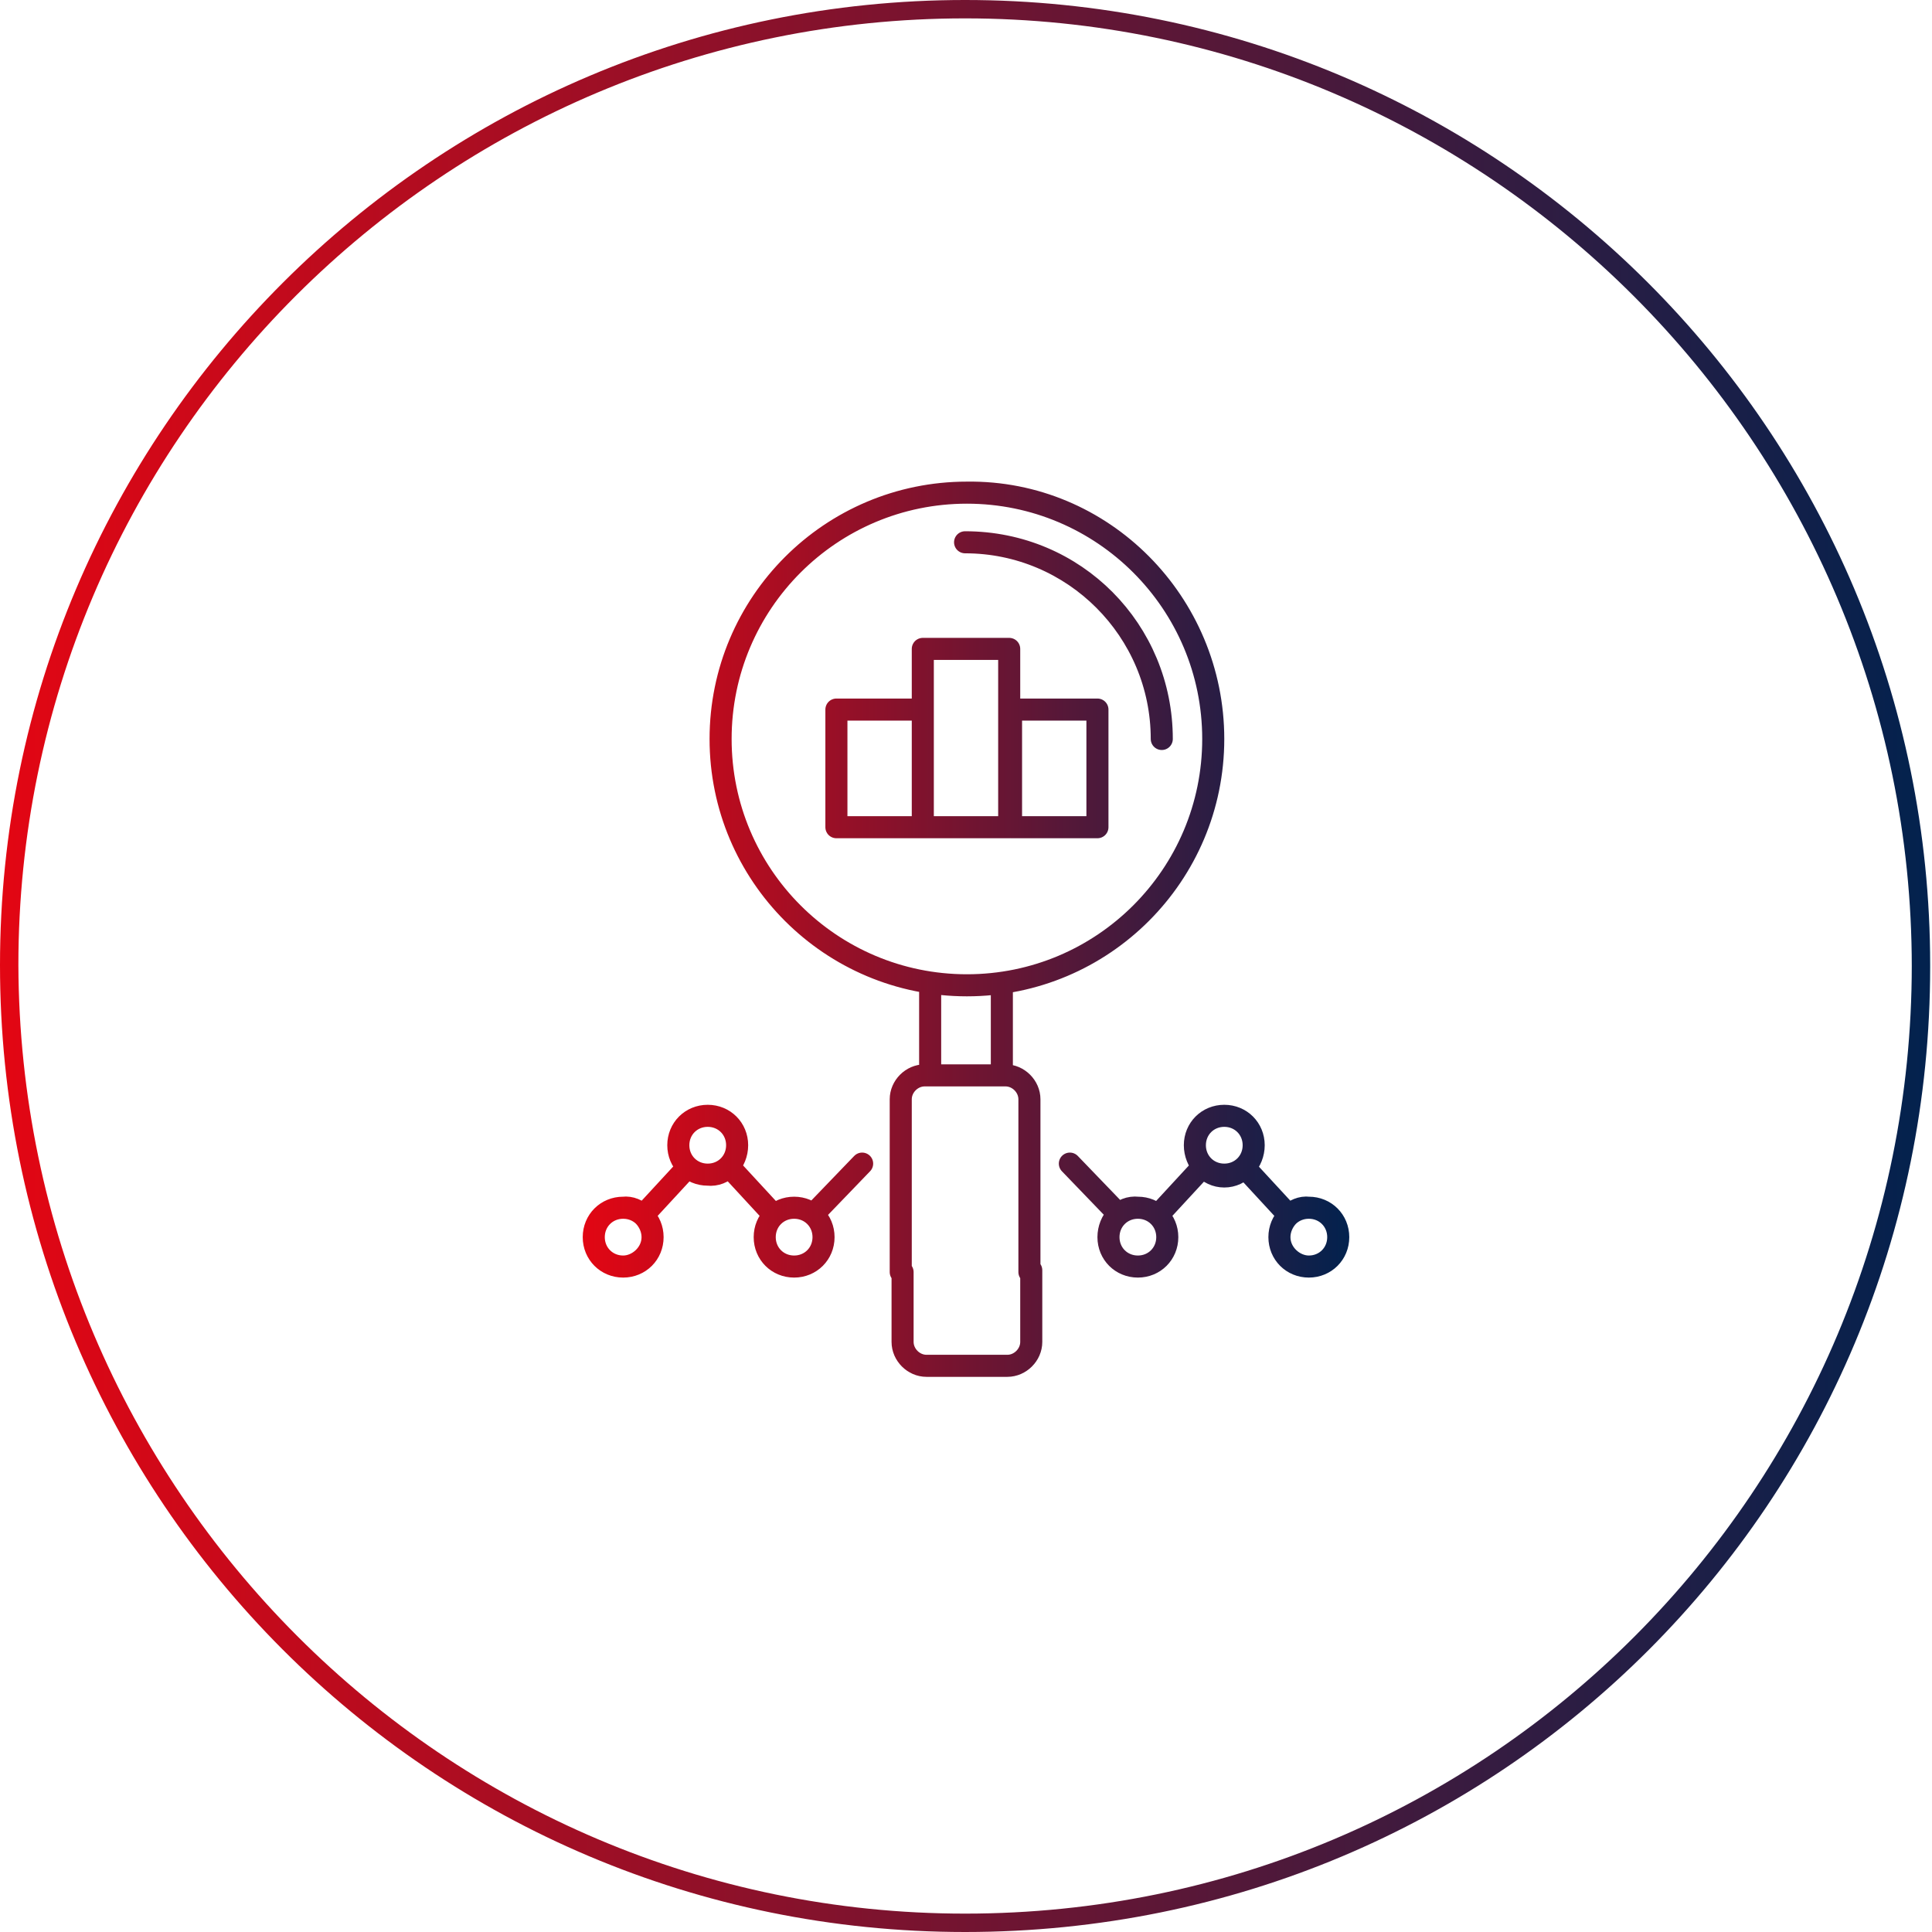
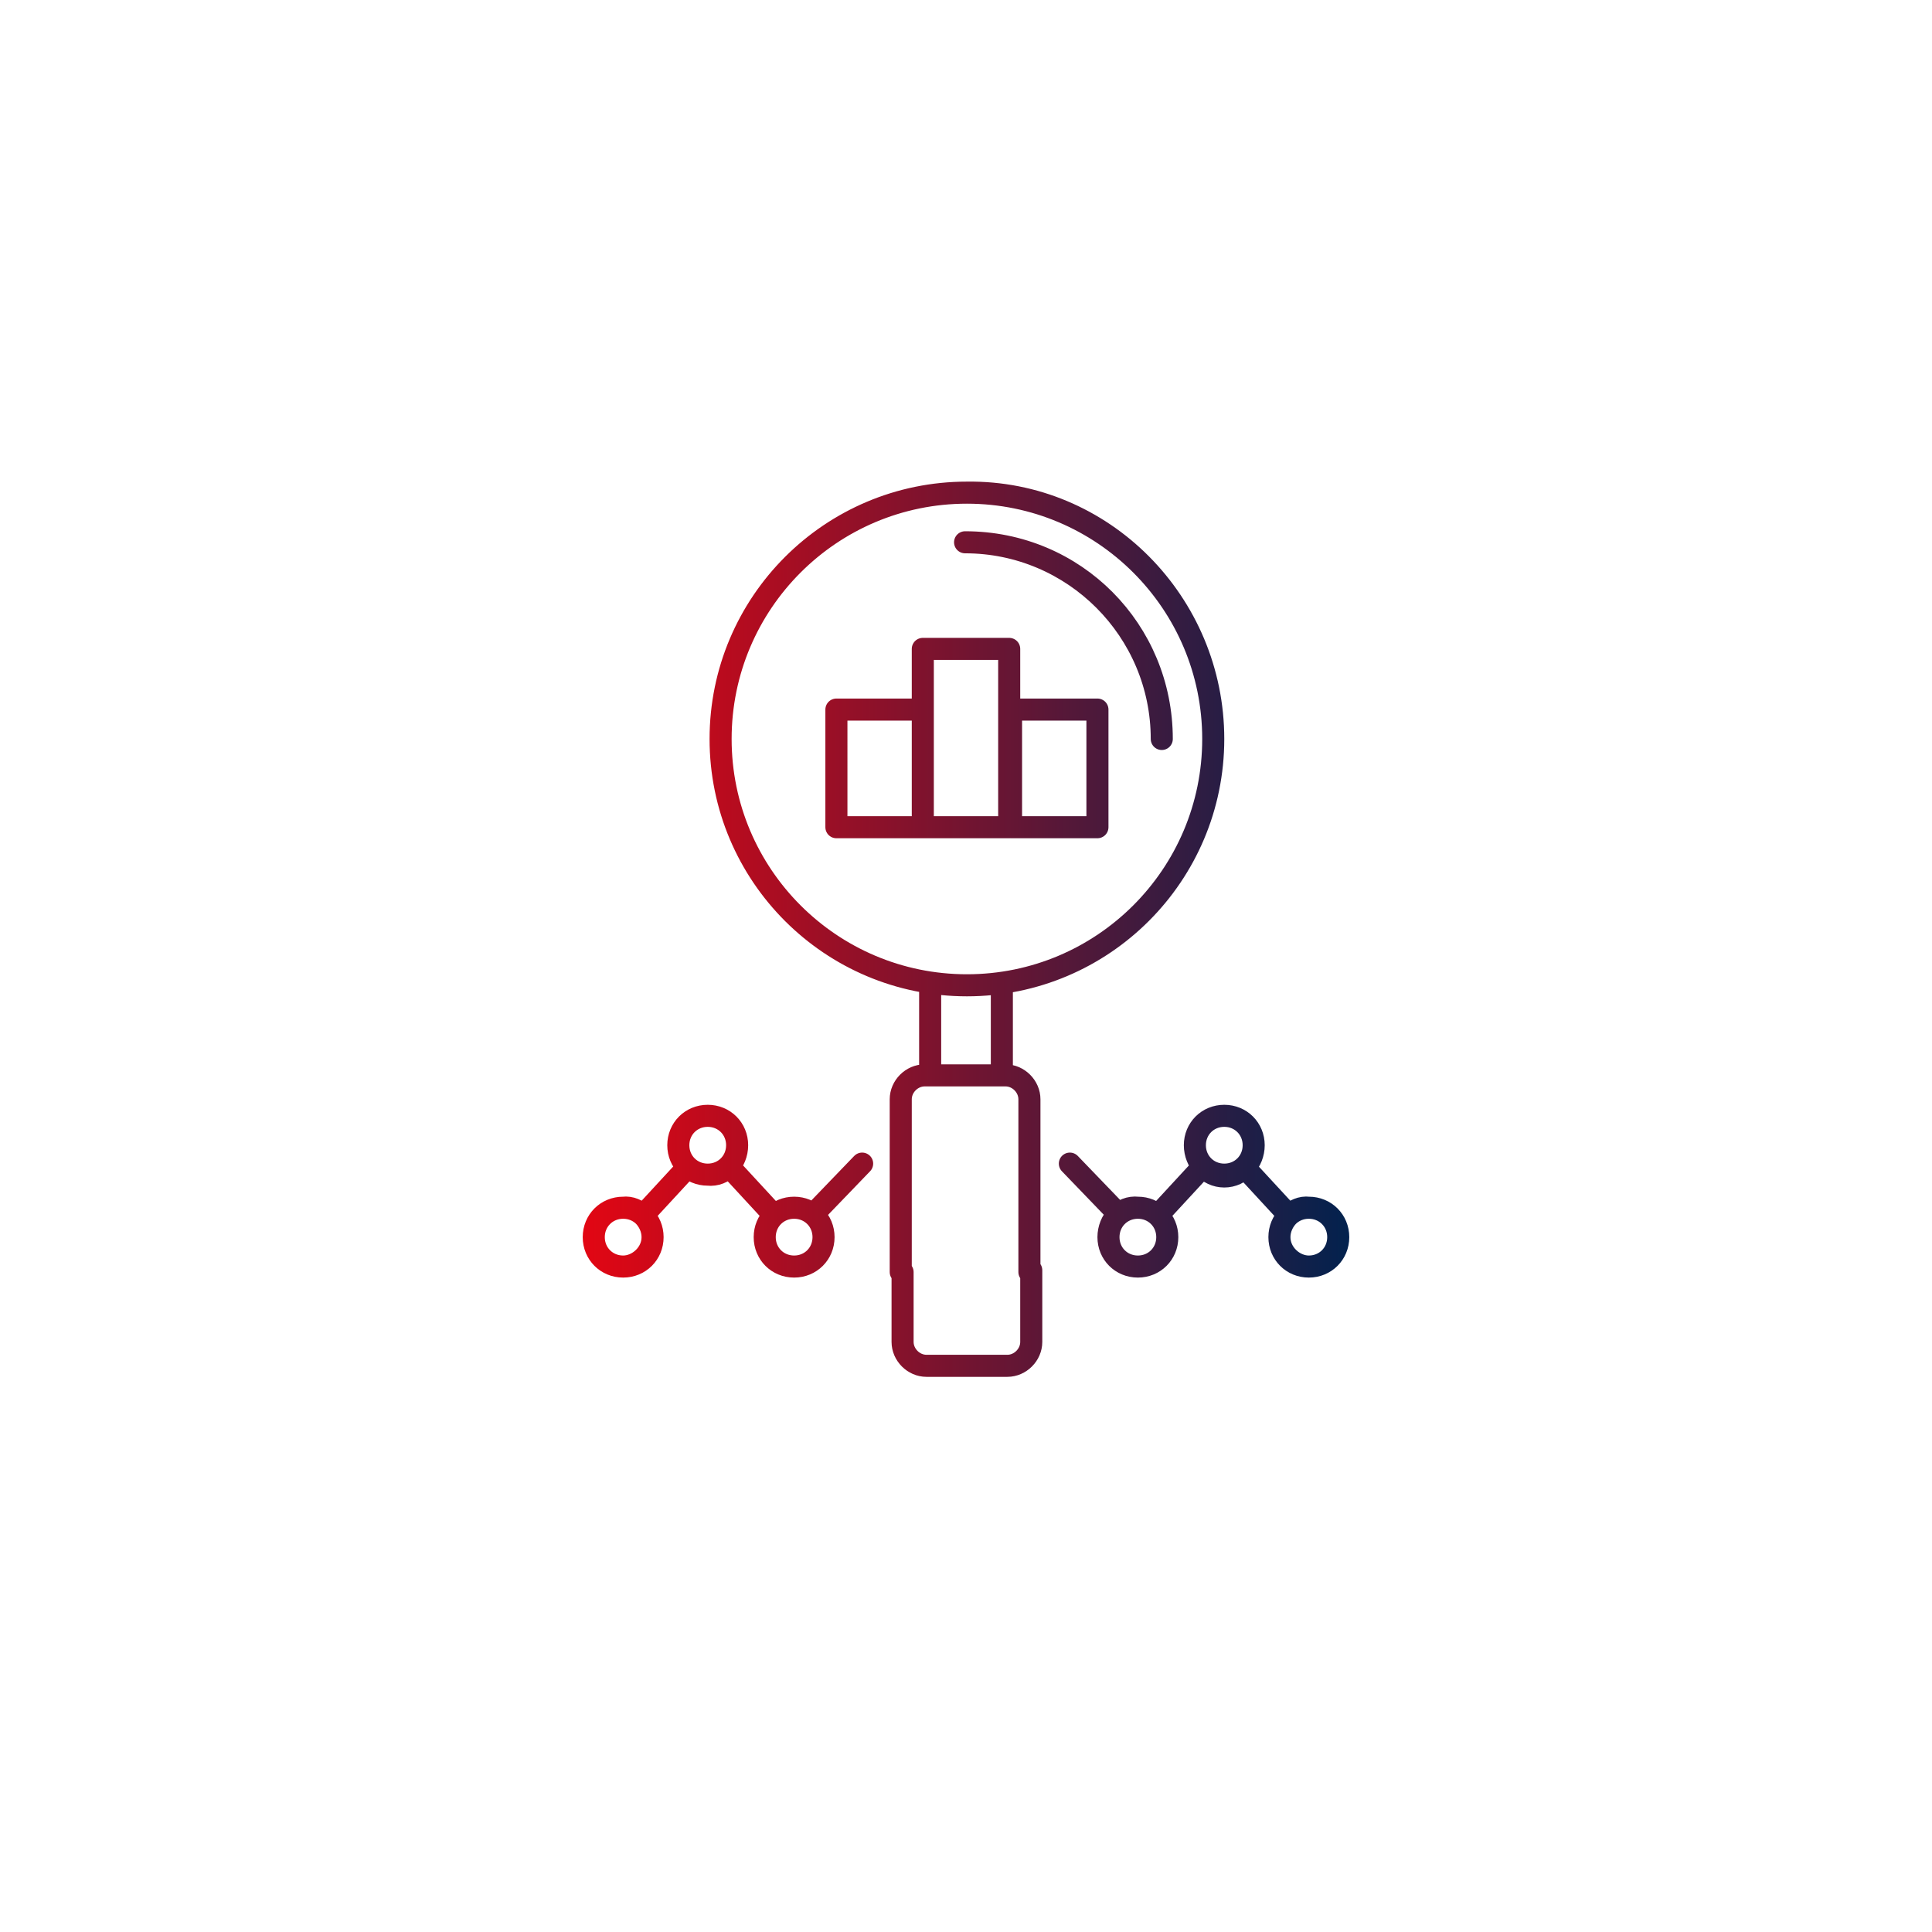
<svg xmlns="http://www.w3.org/2000/svg" version="1.1" id="Ebene_1" x="0px" y="0px" viewBox="0 0 105.1 105.1" style="enable-background:new 0 0 105.1 105.1;" xml:space="preserve">
  <style type="text/css">
	.st0{fill:none;stroke:url(#SVGID_1_);stroke-miterlimit:10;}
	
		.st1{fill:none;stroke:url(#SVGID_00000161613070795070814150000015157030115892413109_);stroke-width:1.2;stroke-linecap:round;stroke-linejoin:round;stroke-miterlimit:10;}
</style>
  <g>
    <linearGradient id="SVGID_1_" gradientUnits="userSpaceOnUse" x1="0" y1="52.726" x2="105.1" y2="52.726" gradientTransform="matrix(1 0 0 -1 0 105.276)">
      <stop offset="0" style="stop-color:#E30613" />
      <stop offset="1" style="stop-color:#02224E" />
    </linearGradient>
-     <path class="st0" d="M52.5,104.6L52.5,104.6c28.8,0,52-23.3,52-52.1s-23.3-52-52-52s-52,23.3-52,52C0.6,81.3,23.9,104.6,52.5,104.6   L52.5,104.6L52.5,104.6c-28.8,0-52-23.3-52-52.1s23.4-52,52-52s52,23.3,52,52.1S81.4,104.6,52.5,104.6L52.5,104.6z" />
  </g>
  <g>
    <linearGradient id="SVGID_00000145757074215991076030000009345943995177824959_" gradientUnits="userSpaceOnUse" x1="31.588" y1="54.217" x2="73.512" y2="54.217" gradientTransform="matrix(1 0 0 -1 0 104.724)">
      <stop offset="0" style="stop-color:#E30613" />
      <stop offset="1" style="stop-color:#02224E" />
    </linearGradient>
    <path style="fill:none;stroke:url(#SVGID_00000145757074215991076030000009345943995177824959_);stroke-width:1.2;stroke-linecap:round;stroke-linejoin:round;stroke-miterlimit:10;" d="   M60.3,67.3L60.3,67.3c0-0.9,0.7-1.6,1.6-1.6s1.6,0.7,1.6,1.6s-0.7,1.6-1.6,1.6C61,68.9,60.3,68.2,60.3,67.3L60.3,67.3L60.3,67.3   c0,0.9,0.7,1.6,1.6,1.6s1.6-0.7,1.6-1.6s-0.7-1.6-1.6-1.6C61,65.6,60.3,66.4,60.3,67.3L60.3,67.3z M65,62.3L65,62.3   c0-0.9,0.7-1.6,1.6-1.6c0.9,0,1.6,0.7,1.6,1.6S67.5,64,66.6,64C65.7,64,65,63.2,65,62.3L65,62.3L65,62.3c0,0.9,0.7,1.6,1.6,1.6   c0.9,0,1.6-0.7,1.6-1.6s-0.7-1.6-1.6-1.6C65.7,60.7,65,61.4,65,62.3L65,62.3z M69.6,67.3L69.6,67.3c0-0.9,0.7-1.6,1.6-1.6   c0.9,0,1.6,0.7,1.6,1.6s-0.7,1.6-1.6,1.6C70.4,68.9,69.6,68.2,69.6,67.3L69.6,67.3L69.6,67.3c0,0.9,0.7,1.6,1.6,1.6   c0.9,0,1.6-0.7,1.6-1.6s-0.7-1.6-1.6-1.6C70.4,65.6,69.6,66.4,69.6,67.3L69.6,67.3z M58.2,63.3l2.6,2.7l0,0l0,0L58.2,63.3   L58.2,63.3L58.2,63.3z M63,66.1l2.4-2.6l0,0l0,0L63,66.1L63,66.1L63,66.1z M67.7,63.5l2.4,2.6l0,0l0,0L67.7,63.5L67.7,63.5   L67.7,63.5z M49.1,69.2V73c0,0.7,0.6,1.3,1.3,1.3h4.4c0.7,0,1.3-0.6,1.3-1.3v-3.9l0,0l0,0V73c0,0.7-0.6,1.3-1.3,1.3h-4.4   c-0.7,0-1.3-0.6-1.3-1.3V69.2L49.1,69.2L49.1,69.2z M56,69.2v-9.4c0-0.7-0.6-1.3-1.3-1.3h-4.4c-0.7,0-1.3,0.6-1.3,1.3v9.4l0,0l0,0   v-9.4c0-0.7,0.6-1.3,1.3-1.3h4.4c0.7,0,1.3,0.6,1.3,1.3V69.2L56,69.2L56,69.2z M44.8,67.3L44.8,67.3c0-0.9-0.7-1.6-1.6-1.6   s-1.6,0.7-1.6,1.6s0.7,1.6,1.6,1.6S44.8,68.2,44.8,67.3L44.8,67.3L44.8,67.3c0,0.9-0.7,1.6-1.6,1.6s-1.6-0.7-1.6-1.6   s0.7-1.6,1.6-1.6S44.8,66.4,44.8,67.3L44.8,67.3z M40.1,62.3L40.1,62.3c0-0.9-0.7-1.6-1.6-1.6c-0.9,0-1.6,0.7-1.6,1.6   s0.7,1.6,1.6,1.6C39.4,64,40.1,63.2,40.1,62.3L40.1,62.3L40.1,62.3c0,0.9-0.7,1.6-1.6,1.6c-0.9,0-1.6-0.7-1.6-1.6s0.7-1.6,1.6-1.6   C39.4,60.7,40.1,61.4,40.1,62.3L40.1,62.3z M35.5,67.3L35.5,67.3c0-0.9-0.7-1.6-1.6-1.6c-0.9,0-1.6,0.7-1.6,1.6s0.7,1.6,1.6,1.6   C34.7,68.9,35.5,68.2,35.5,67.3L35.5,67.3L35.5,67.3c0,0.9-0.7,1.6-1.6,1.6c-0.9,0-1.6-0.7-1.6-1.6s0.7-1.6,1.6-1.6   C34.7,65.6,35.5,66.4,35.5,67.3L35.5,67.3z M46.9,63.3l-2.6,2.7l0,0l0,0L46.9,63.3L46.9,63.3L46.9,63.3z M42.1,66.1l-2.4-2.6l0,0   l0,0L42.1,66.1L42.1,66.1L42.1,66.1z M37.4,63.5L35,66.1l0,0l0,0L37.4,63.5L37.4,63.5L37.4,63.5z M59.7,45L59.7,45h-4.7v-6.4h4.7   V45L59.7,45L59.7,45v-6.4h-4.7V45H59.7L59.7,45z M54.9,45L54.9,45h-4.7v-9.7h4.7V45L54.9,45L54.9,45v-9.7h-4.7V45H54.9L54.9,45z    M50.2,45L50.2,45h-4.7v-6.4h4.7V45L50.2,45L50.2,45v-6.4h-4.7V45H50.2L50.2,45z M50.6,53.6v4.9h3.9v-4.9l0,0l0,0v4.9h-3.9V53.6   L50.6,53.6L50.6,53.6z M63.2,40.2c0-5.9-4.8-10.7-10.7-10.7l0,0l0,0C58.5,29.5,63.2,34.3,63.2,40.2L63.2,40.2L63.2,40.2z M66,40.2   L66,40.2c0-7.4-6-13.4-13.4-13.4c-7.4,0-13.4,6-13.4,13.4c0,7.4,6,13.4,13.4,13.4C60,53.6,66,47.6,66,40.2L66,40.2L66,40.2   c0,7.4-6,13.4-13.4,13.4c-7.4,0-13.4-6-13.4-13.4c0-7.4,6-13.4,13.4-13.4C60,26.7,66,32.8,66,40.2L66,40.2z" />
  </g>
</svg>